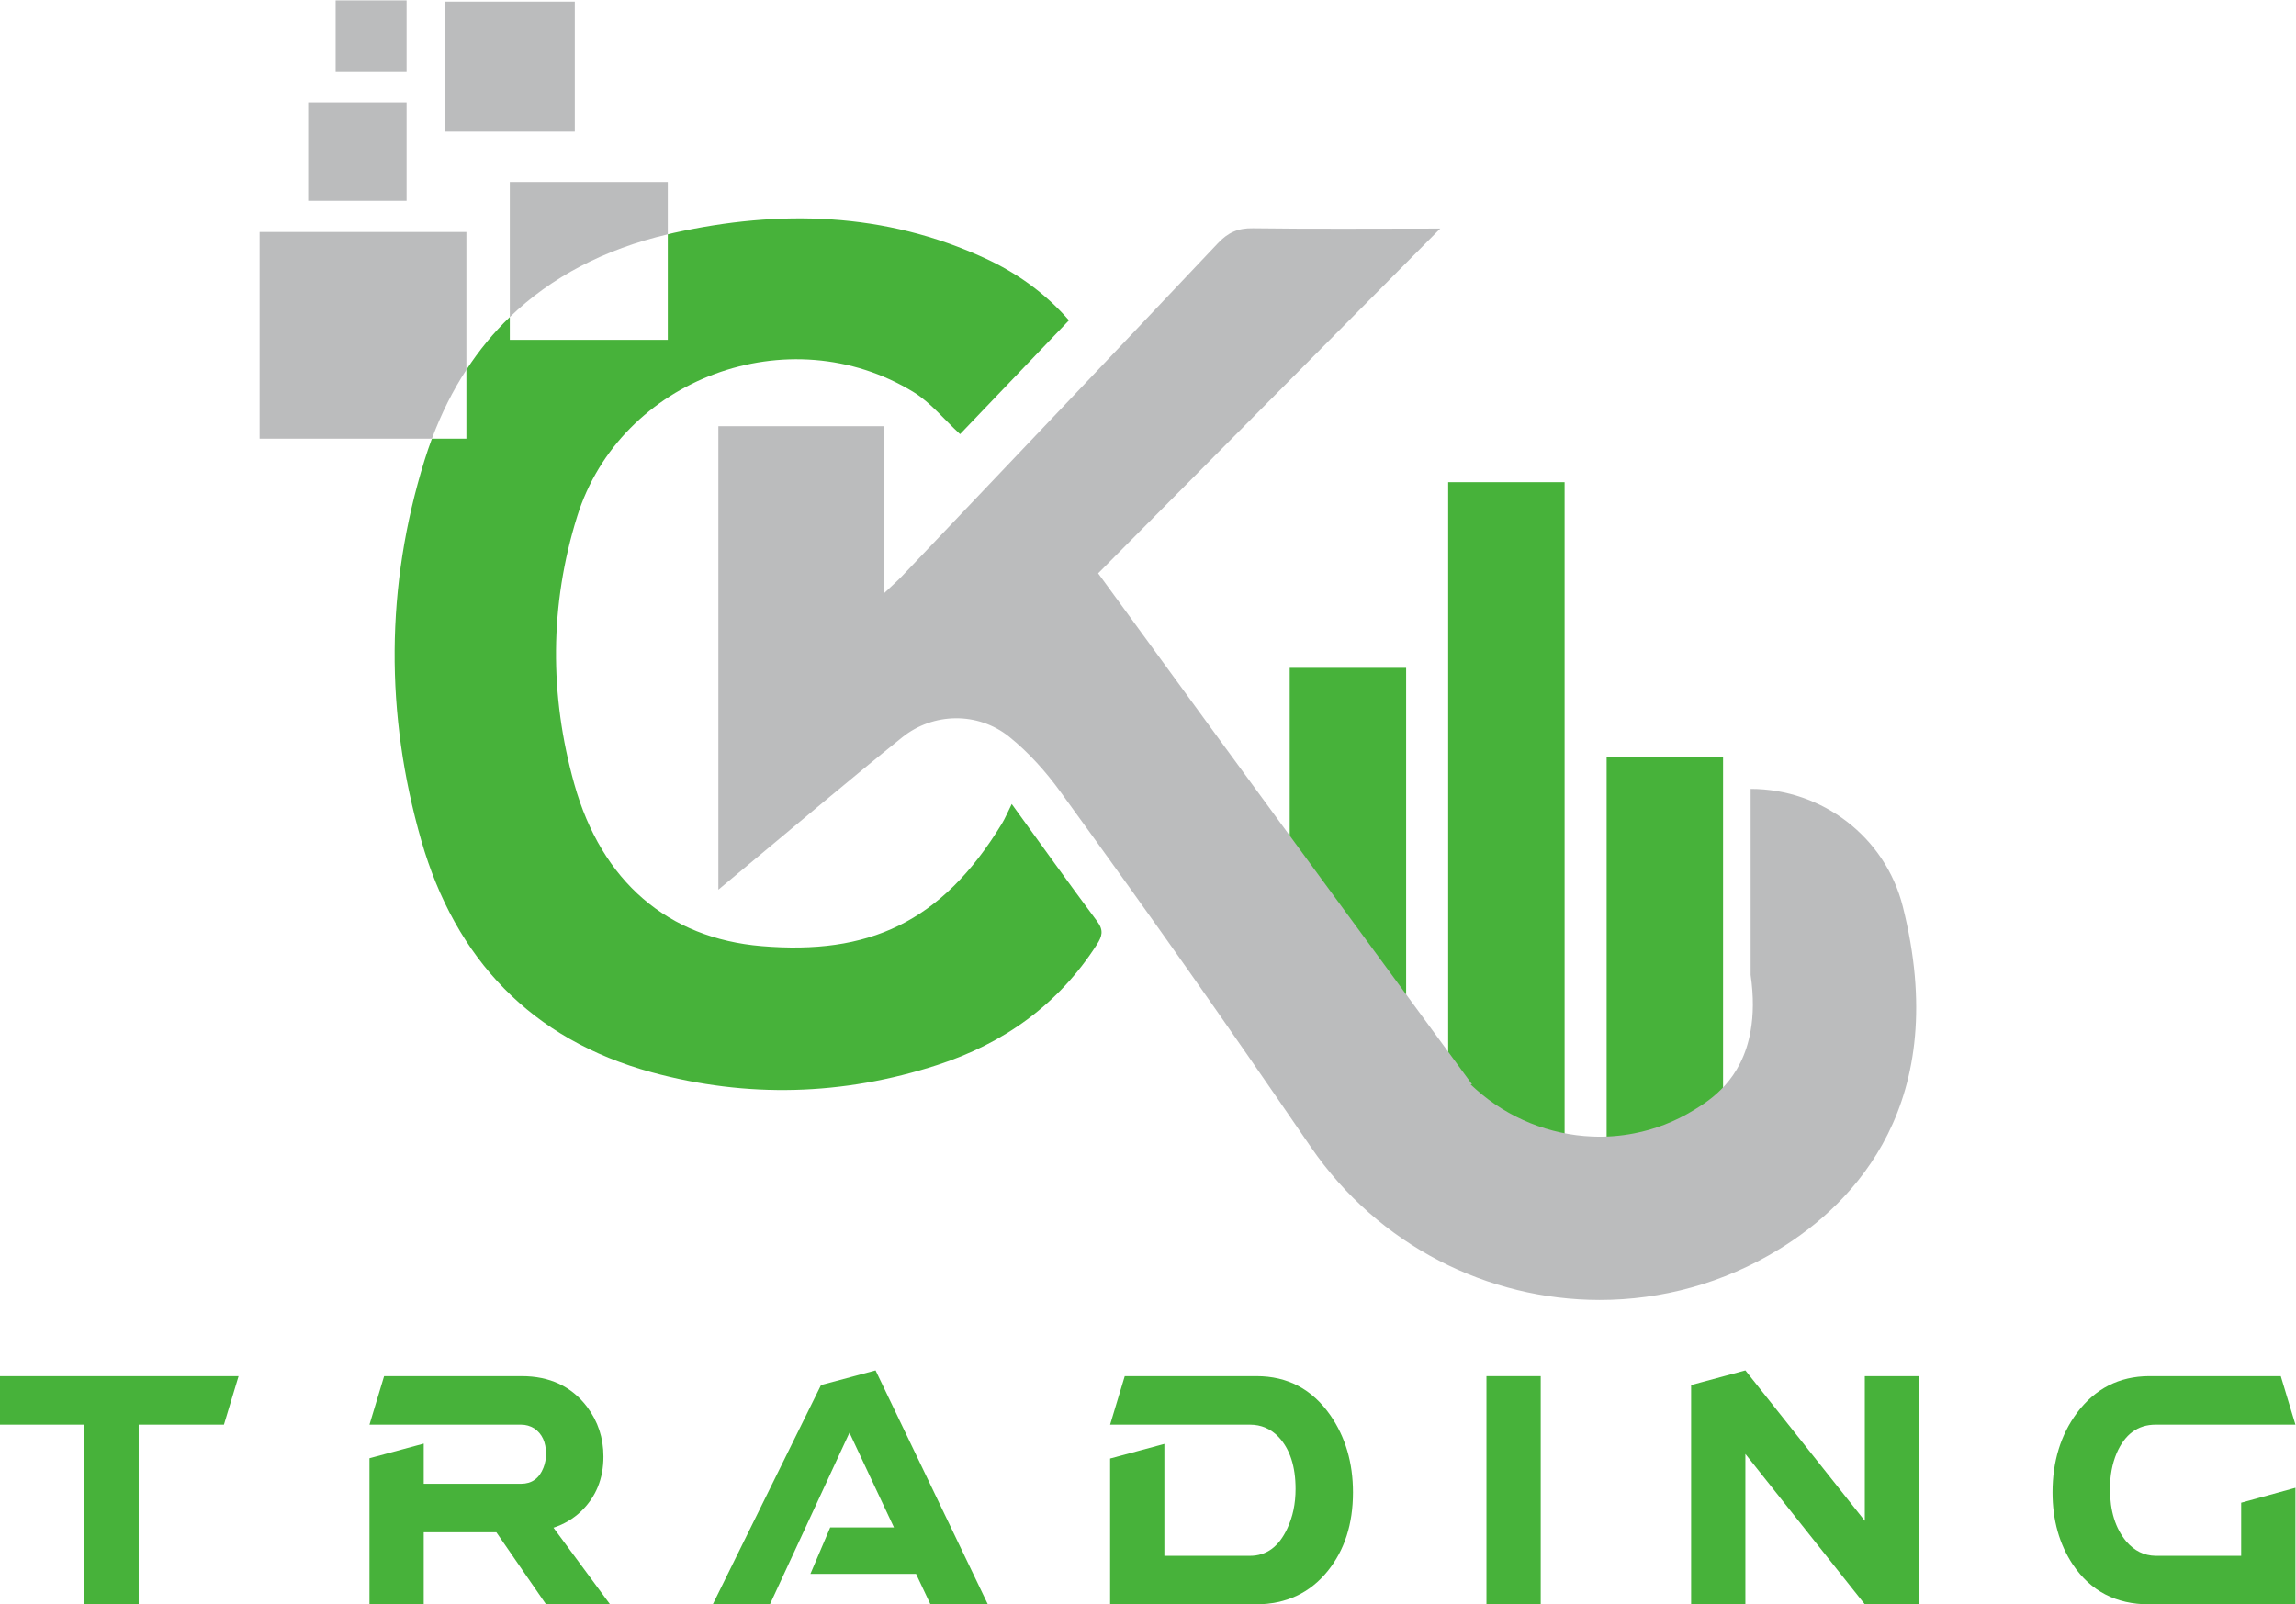
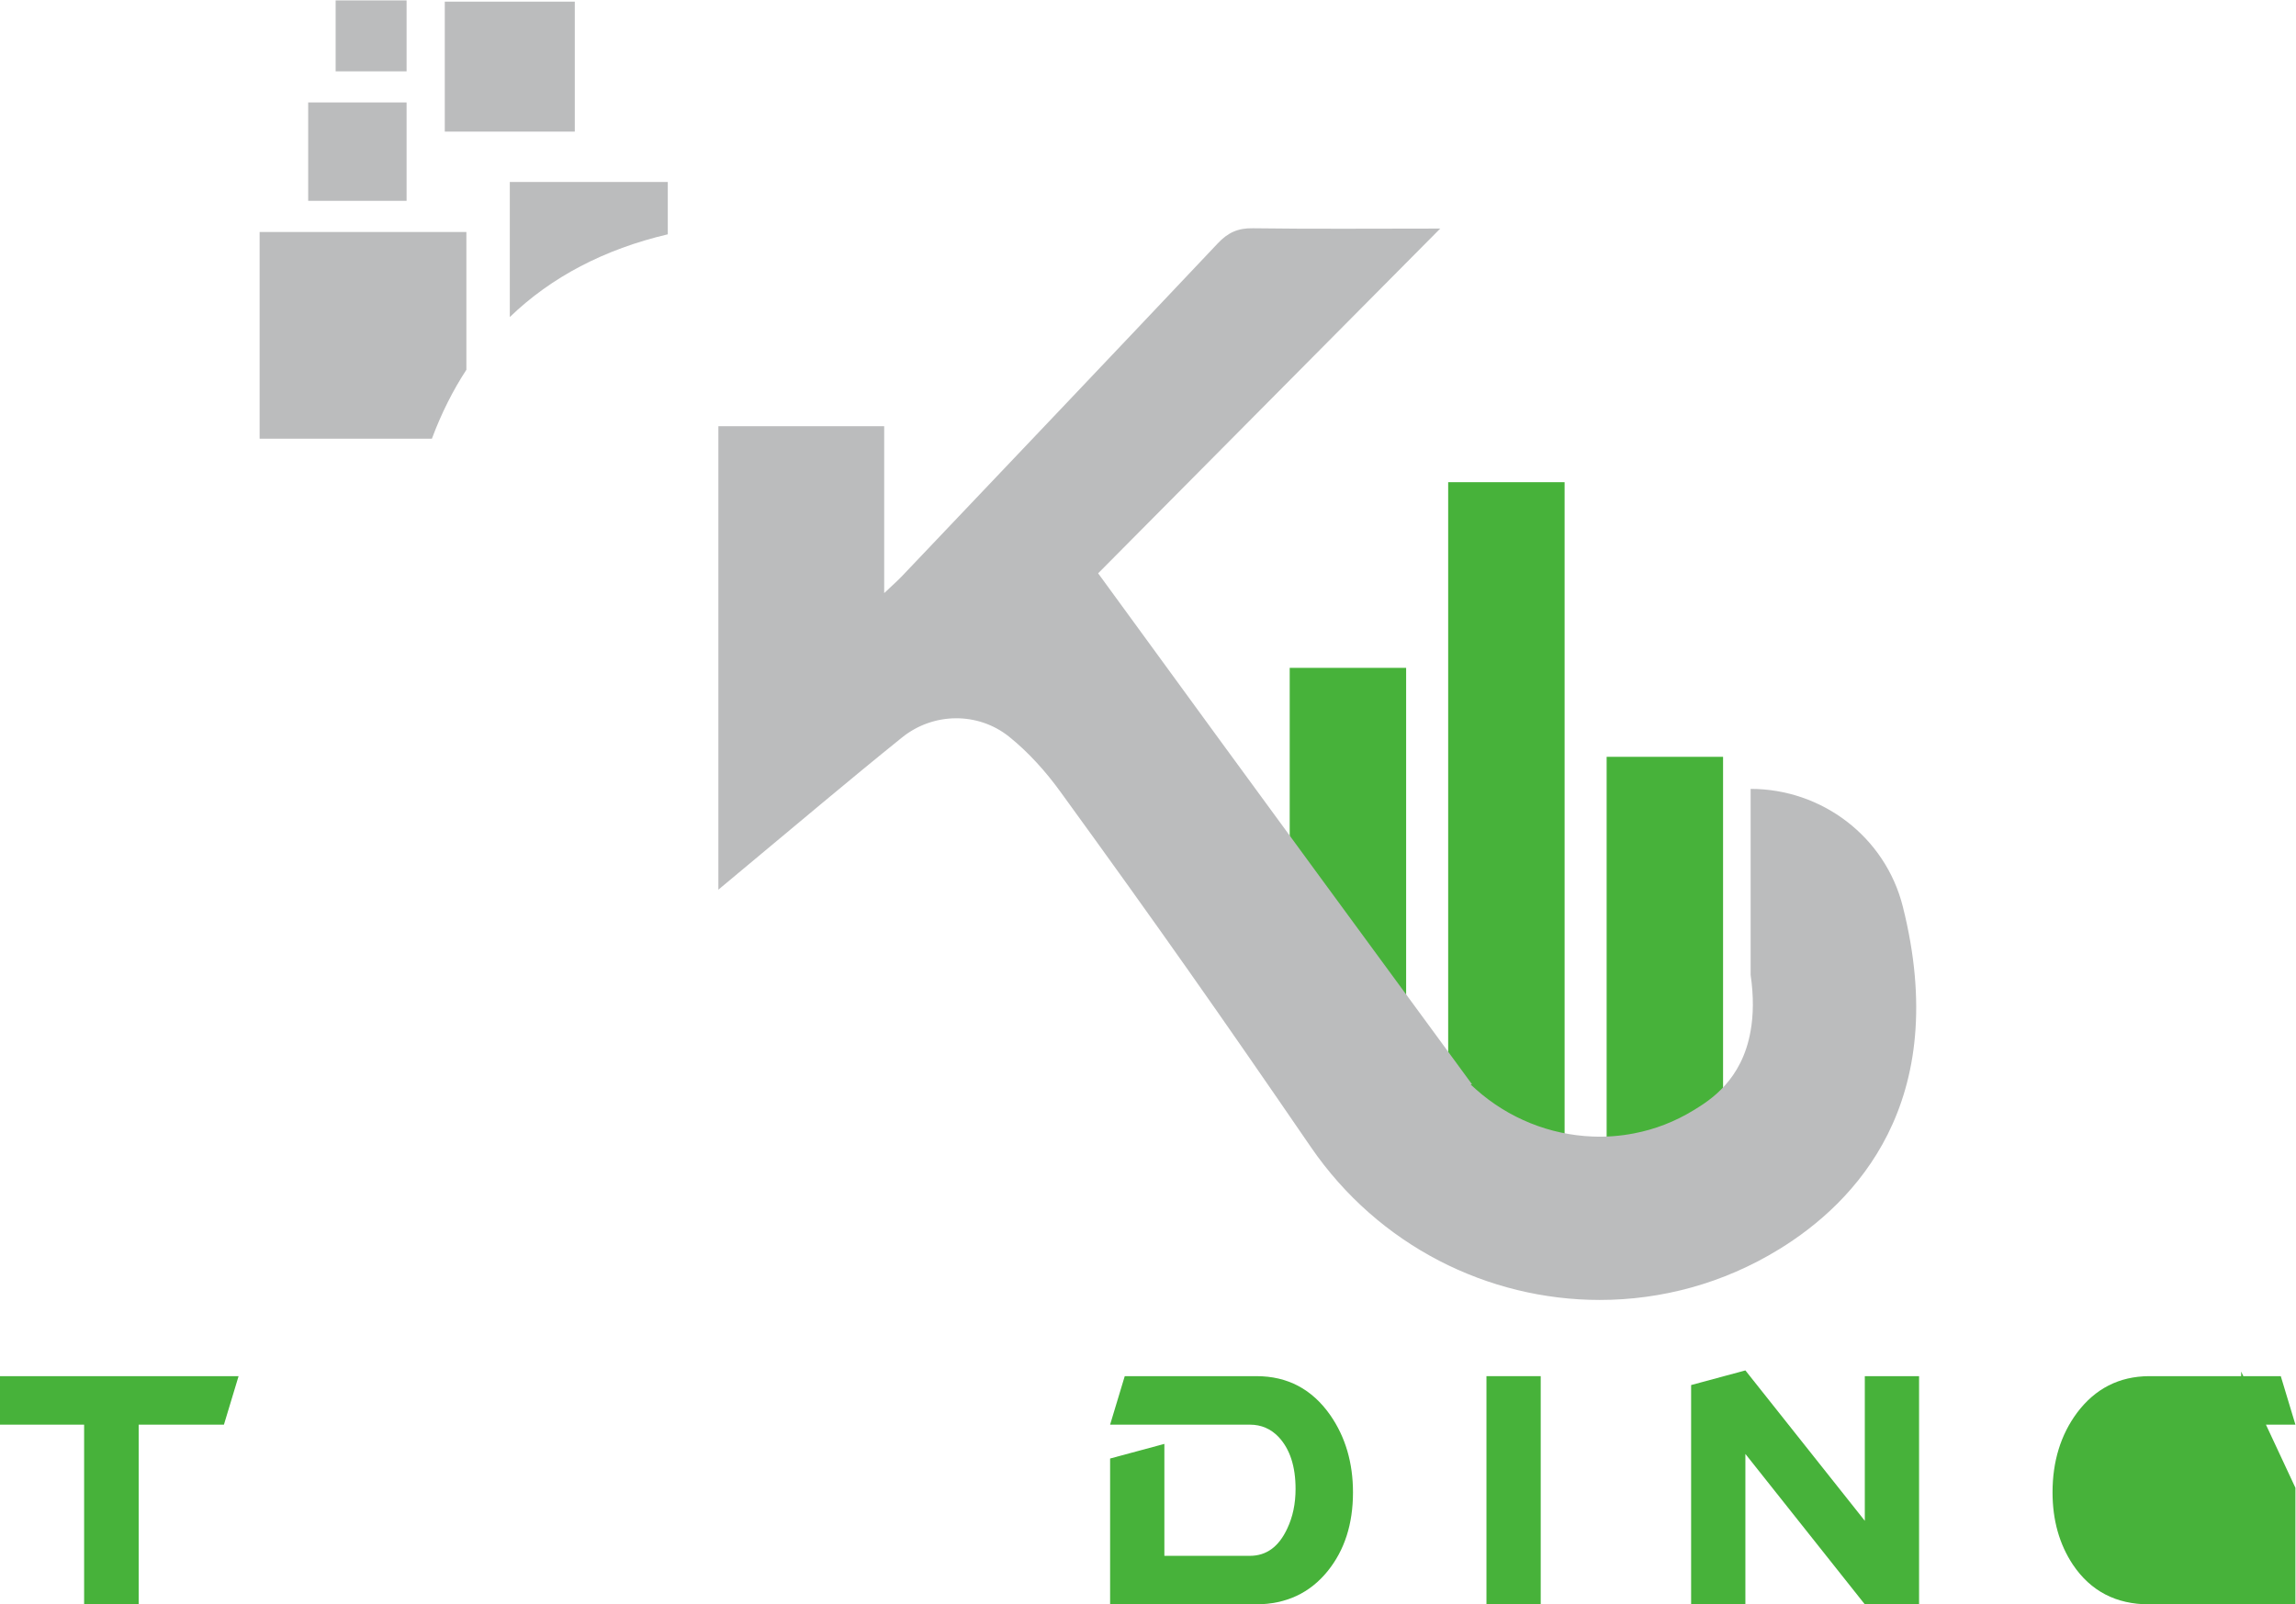
<svg xmlns="http://www.w3.org/2000/svg" xmlns:ns1="http://sodipodi.sourceforge.net/DTD/sodipodi-0.dtd" xmlns:ns2="http://www.inkscape.org/namespaces/inkscape" version="1.1" id="svg2" width="1237.333" height="864.827" viewBox="0 0 1237.333 864.827" ns1:docname="1678216907918_Vector.eps">
  <defs id="defs6" />
  <ns1:namedview id="namedview4" pagecolor="#ffffff" bordercolor="#000000" borderopacity="0.25" ns2:showpageshadow="2" ns2:pageopacity="0.0" ns2:pagecheckerboard="0" ns2:deskcolor="#d1d1d1" />
  <g id="g8" ns2:groupmode="layer" ns2:label="ink_ext_XXXXXX" transform="matrix(1.333,0,0,-1.333,0,864.827)">
    <g id="g10" transform="scale(0.1)">
      <path d="M 0,726.582 V 922.73 H 964.531 L 905.324,726.582 H 560.617 V 0 H 340.086 V 726.582 H 0" style="fill:#47b23a;fill-opacity:1;fill-rule:nonzero;stroke:none" id="path12" />
-       <path d="m 1493.68,590.781 219.37,59.188 V 487.48 h 393.45 c 43.34,0 73.5,21.661 90.53,64.989 6.98,17.801 10.46,36.363 10.46,55.711 0,47.199 -15.86,81.652 -47.58,103.32 -16.26,10.039 -34.06,15.082 -53.41,15.082 h -612.82 l 59.18,196.148 h 555.98 c 113.74,0 201.95,-41.398 264.62,-124.179 44.1,-58.821 66.17,-125.75 66.17,-200.813 0,-89.758 -30.19,-163.636 -90.54,-221.687 -31.73,-30.172 -68.88,-52.231 -111.43,-66.153 L 2466.31,0 h -258.82 l -200.8,291.32 H 1713.05 V 0 h -219.37 v 590.781" style="fill:#47b23a;fill-opacity:1;fill-rule:nonzero;stroke:none" id="path14" />
-       <path d="m 3276.33,123.031 80.09,188.028 H 3614.1 L 3434.19,694.07 3112.69,0 h -230.97 l 437.56,886.762 220.53,59.187 L 3993.63,0 H 3761.5 l -58.03,123.031 h -427.14" style="fill:#47b23a;fill-opacity:1;fill-rule:nonzero;stroke:none" id="path16" />
      <path d="m 4487.97,589.621 219.37,59.188 V 196.141 h 345.87 c 66.54,0 116.84,36.757 150.9,110.281 22.43,47.168 33.64,100.578 33.64,160.16 0,91.297 -22.83,161.34 -68.47,210.09 -31.73,33.25 -70.41,49.91 -116.07,49.91 h -565.24 l 59.19,196.148 h 532.75 c 125.36,0 224.78,-52.621 298.3,-157.851 61.12,-88.207 91.69,-192.289 91.69,-312.219 0,-127.68 -34.05,-233.68 -102.15,-318.019 C 5295.8,45.641 5199.84,0.762 5079.91,0 h -591.94 v 589.621" style="fill:#47b23a;fill-opacity:1;fill-rule:nonzero;stroke:none" id="path18" />
      <path d="m 6009.47,922.73 h 219.37 V 0 h -219.37 v 922.73" style="fill:#47b23a;fill-opacity:1;fill-rule:nonzero;stroke:none" id="path20" />
      <path d="m 7539.11,922.73 h 219.37 V 0 H 7539.11 L 7056.28,608.18 V 0 h -219.37 v 886.762 l 219.37,59.187 482.83,-608.199 v 584.98" style="fill:#47b23a;fill-opacity:1;fill-rule:nonzero;stroke:none" id="path22" />
-       <path d="M 9280,471.219 V 0 h -591.94 c -133.11,0 -235.62,53.379 -307.58,160.18 -54.95,82.781 -82.42,180.281 -82.42,292.48 0,125.36 32.9,232.512 98.68,321.5 73.5,98.27 170.6,147.801 291.32,148.57 h 532.75 L 9280,726.582 h -565.24 c -71.97,0 -124.59,-38.703 -157.86,-116.082 -17.81,-42.551 -26.68,-90.531 -26.68,-143.918 0,-88.98 22.04,-159.793 66.14,-212.391 32.51,-37.929 71.97,-57.281 118.4,-58.05 h 345.87 v 214.73 L 9280,471.219" style="fill:#47b23a;fill-opacity:1;fill-rule:nonzero;stroke:none" id="path24" />
+       <path d="M 9280,471.219 V 0 h -591.94 c -133.11,0 -235.62,53.379 -307.58,160.18 -54.95,82.781 -82.42,180.281 -82.42,292.48 0,125.36 32.9,232.512 98.68,321.5 73.5,98.27 170.6,147.801 291.32,148.57 h 532.75 L 9280,726.582 h -565.24 h 345.87 v 214.73 L 9280,471.219" style="fill:#47b23a;fill-opacity:1;fill-rule:nonzero;stroke:none" id="path24" />
      <path d="m 5214.07,2195.68 h 470.68 V 3787.06 H 5214.07 V 2195.68" style="fill:#47b23a;fill-opacity:1;fill-rule:nonzero;stroke:none" id="path26" />
      <path d="M 5854.72,1816.1 H 6325.4 V 4537.9 H 5854.72 V 1816.1" style="fill:#47b23a;fill-opacity:1;fill-rule:nonzero;stroke:none" id="path28" />
      <path d="M 6495.36,3427.28 V 1816.1 h 470.68 v 1611.18 h -470.68" style="fill:#47b23a;fill-opacity:1;fill-rule:nonzero;stroke:none" id="path30" />
-       <path d="m 4434.27,2667.84 c -155.2,-241.98 -375.44,-399.36 -644.98,-486.88 -381,-123.77 -769,-134.41 -1154.34,-29.49 -487.12,132.48 -794.38,459.32 -931.69,937.01 -146.74,511.05 -145.05,1029.12 12.81,1537.27 9.19,29.97 19.34,59.22 29.97,87.99 h 139.49 v 278.74 c 51.25,78.81 109.75,149.88 175.51,213.22 v -92.11 h 638.7 v 426.68 c 7.97,2.18 15.95,4.11 24.17,5.81 427.89,94.76 852.4,84.85 1259.02,-102.99 127.64,-58.98 241.74,-139.73 338.68,-250.69 -149.4,-156.17 -295.41,-308.71 -440.22,-460.28 -63.58,58.5 -117.97,126.91 -187.84,169.94 -502.1,307.99 -1186,56.33 -1360.3,-503.07 -111.45,-357.54 -112.41,-721.85 -11.37,-1082.06 110.24,-393.56 378.34,-623.46 757.4,-655.13 427.89,-35.78 725.96,91.14 971.82,496.31 12.57,20.78 22,43.75 39.16,78.32 118.94,-163.9 230.63,-320.55 345.46,-474.55 26.83,-36.02 20.3,-60.19 -1.45,-94.04" style="fill:#47b23a;fill-opacity:1;fill-rule:nonzero;stroke:none" id="path32" />
      <path d="m 7192.59,1435.9 c -225.79,-138.76 -476.72,-205 -725.24,-205 -450.61,0 -893.73,218.06 -1168.35,619.11 -367.46,535.96 -613.32,886.73 -1010.75,1434.29 -59.47,82.43 -129.82,161 -208.63,224.34 -126.19,101.05 -306.53,98.39 -432.24,-2.66 -217.09,-174.79 -429.58,-355.13 -643.77,-533.06 -29.25,-24.17 -58.26,-48.59 -99.36,-82.91 v 1874.26 h 670.37 v -674.96 c 34.08,32.4 53.66,49.32 71.55,68.17 425.96,448.2 852.4,896.4 1276.91,1346.05 41.09,43.76 81.95,62.37 142.38,61.16 244.41,-3.39 489.06,-1.21 757.16,-1.21 -468.27,-472.13 -923.23,-930.72 -1383.03,-1394.15 368.17,-505.73 643.76,-882.38 885.99,-1213.08 166.09,-226.52 316.69,-431.52 470.69,-641.84 51,-69.62 102.25,-139.73 154.72,-211.29 -2.18,0 -3.63,-0.24 -5.56,-0.72 6.76,-6.53 13.77,-13.06 20.78,-19.1 132.48,-118.46 299.77,-184.45 470.69,-191.47 56.56,-2.41 113.61,1.7 169.94,12.82 83.16,15.95 164.63,47.14 240.78,93.8 64.07,39.4 195.09,119.66 229.9,321.04 11.12,62.85 12.81,137.31 0,225.79 v 752.31 0 c 289.22,0 544.36,-194.71 615.05,-475.16 200.17,-794.25 -194.58,-1199.28 -499.98,-1386.53" style="fill:#bbbcbd;fill-opacity:1;fill-rule:nonzero;stroke:none" id="path34" />
      <path d="M 2699.74,5752.04 V 5540.27 C 2443,5479.84 2228.81,5367.67 2061.04,5205.7 v 546.34 h 638.7" style="fill:#bbbcbd;fill-opacity:1;fill-rule:nonzero;stroke:none" id="path36" />
      <path d="m 1885.53,5549.7 v -557.22 c -55.12,-84.13 -101.53,-177.2 -139.49,-278.74 h -696.47 v 835.96 h 835.96" style="fill:#bbbcbd;fill-opacity:1;fill-rule:nonzero;stroke:none" id="path38" />
      <path d="M 2323.77,6481.2 H 1798.2 v -525.57 h 525.57 v 525.57" style="fill:#bbbcbd;fill-opacity:1;fill-rule:nonzero;stroke:none" id="path40" />
      <path d="m 1643.74,6073.49 h -397.8 v -397.8 h 397.8 v 397.8" style="fill:#bbbcbd;fill-opacity:1;fill-rule:nonzero;stroke:none" id="path42" />
      <path d="m 1643.74,6486.17 h -286.8 v -286.79 h 286.8 v 286.79" style="fill:#bbbcbd;fill-opacity:1;fill-rule:nonzero;stroke:none" id="path44" />
    </g>
  </g>
</svg>